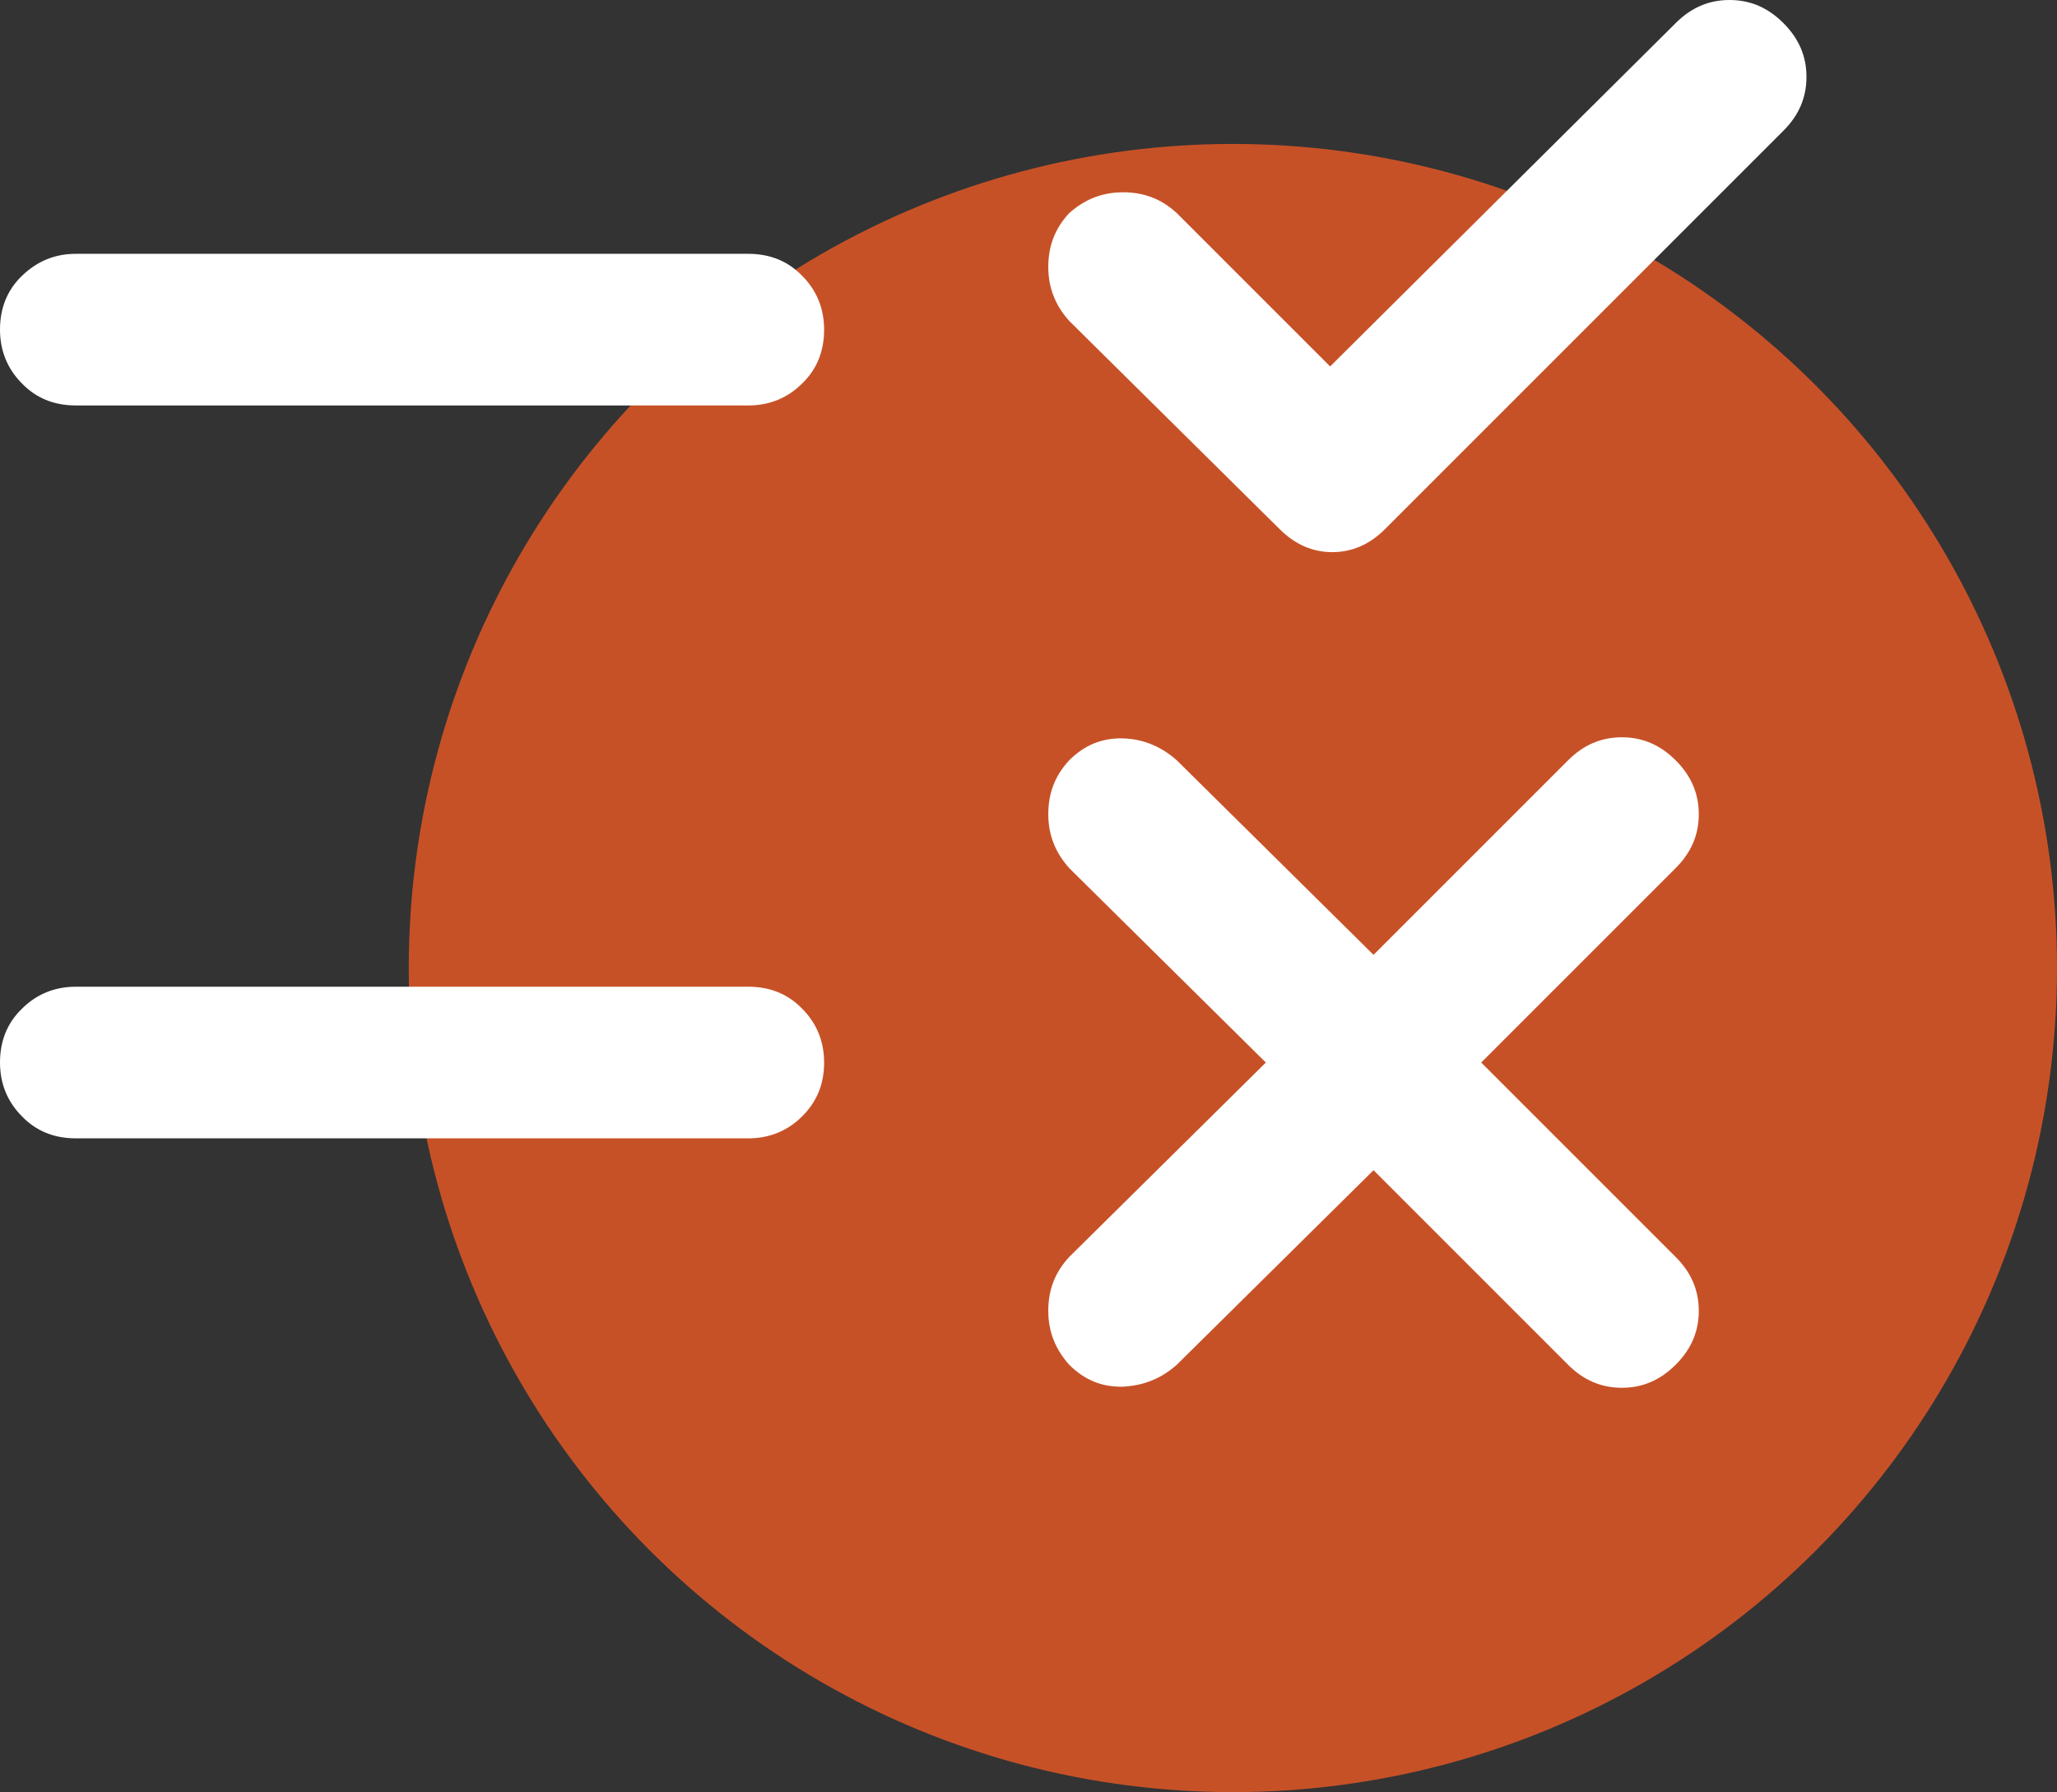
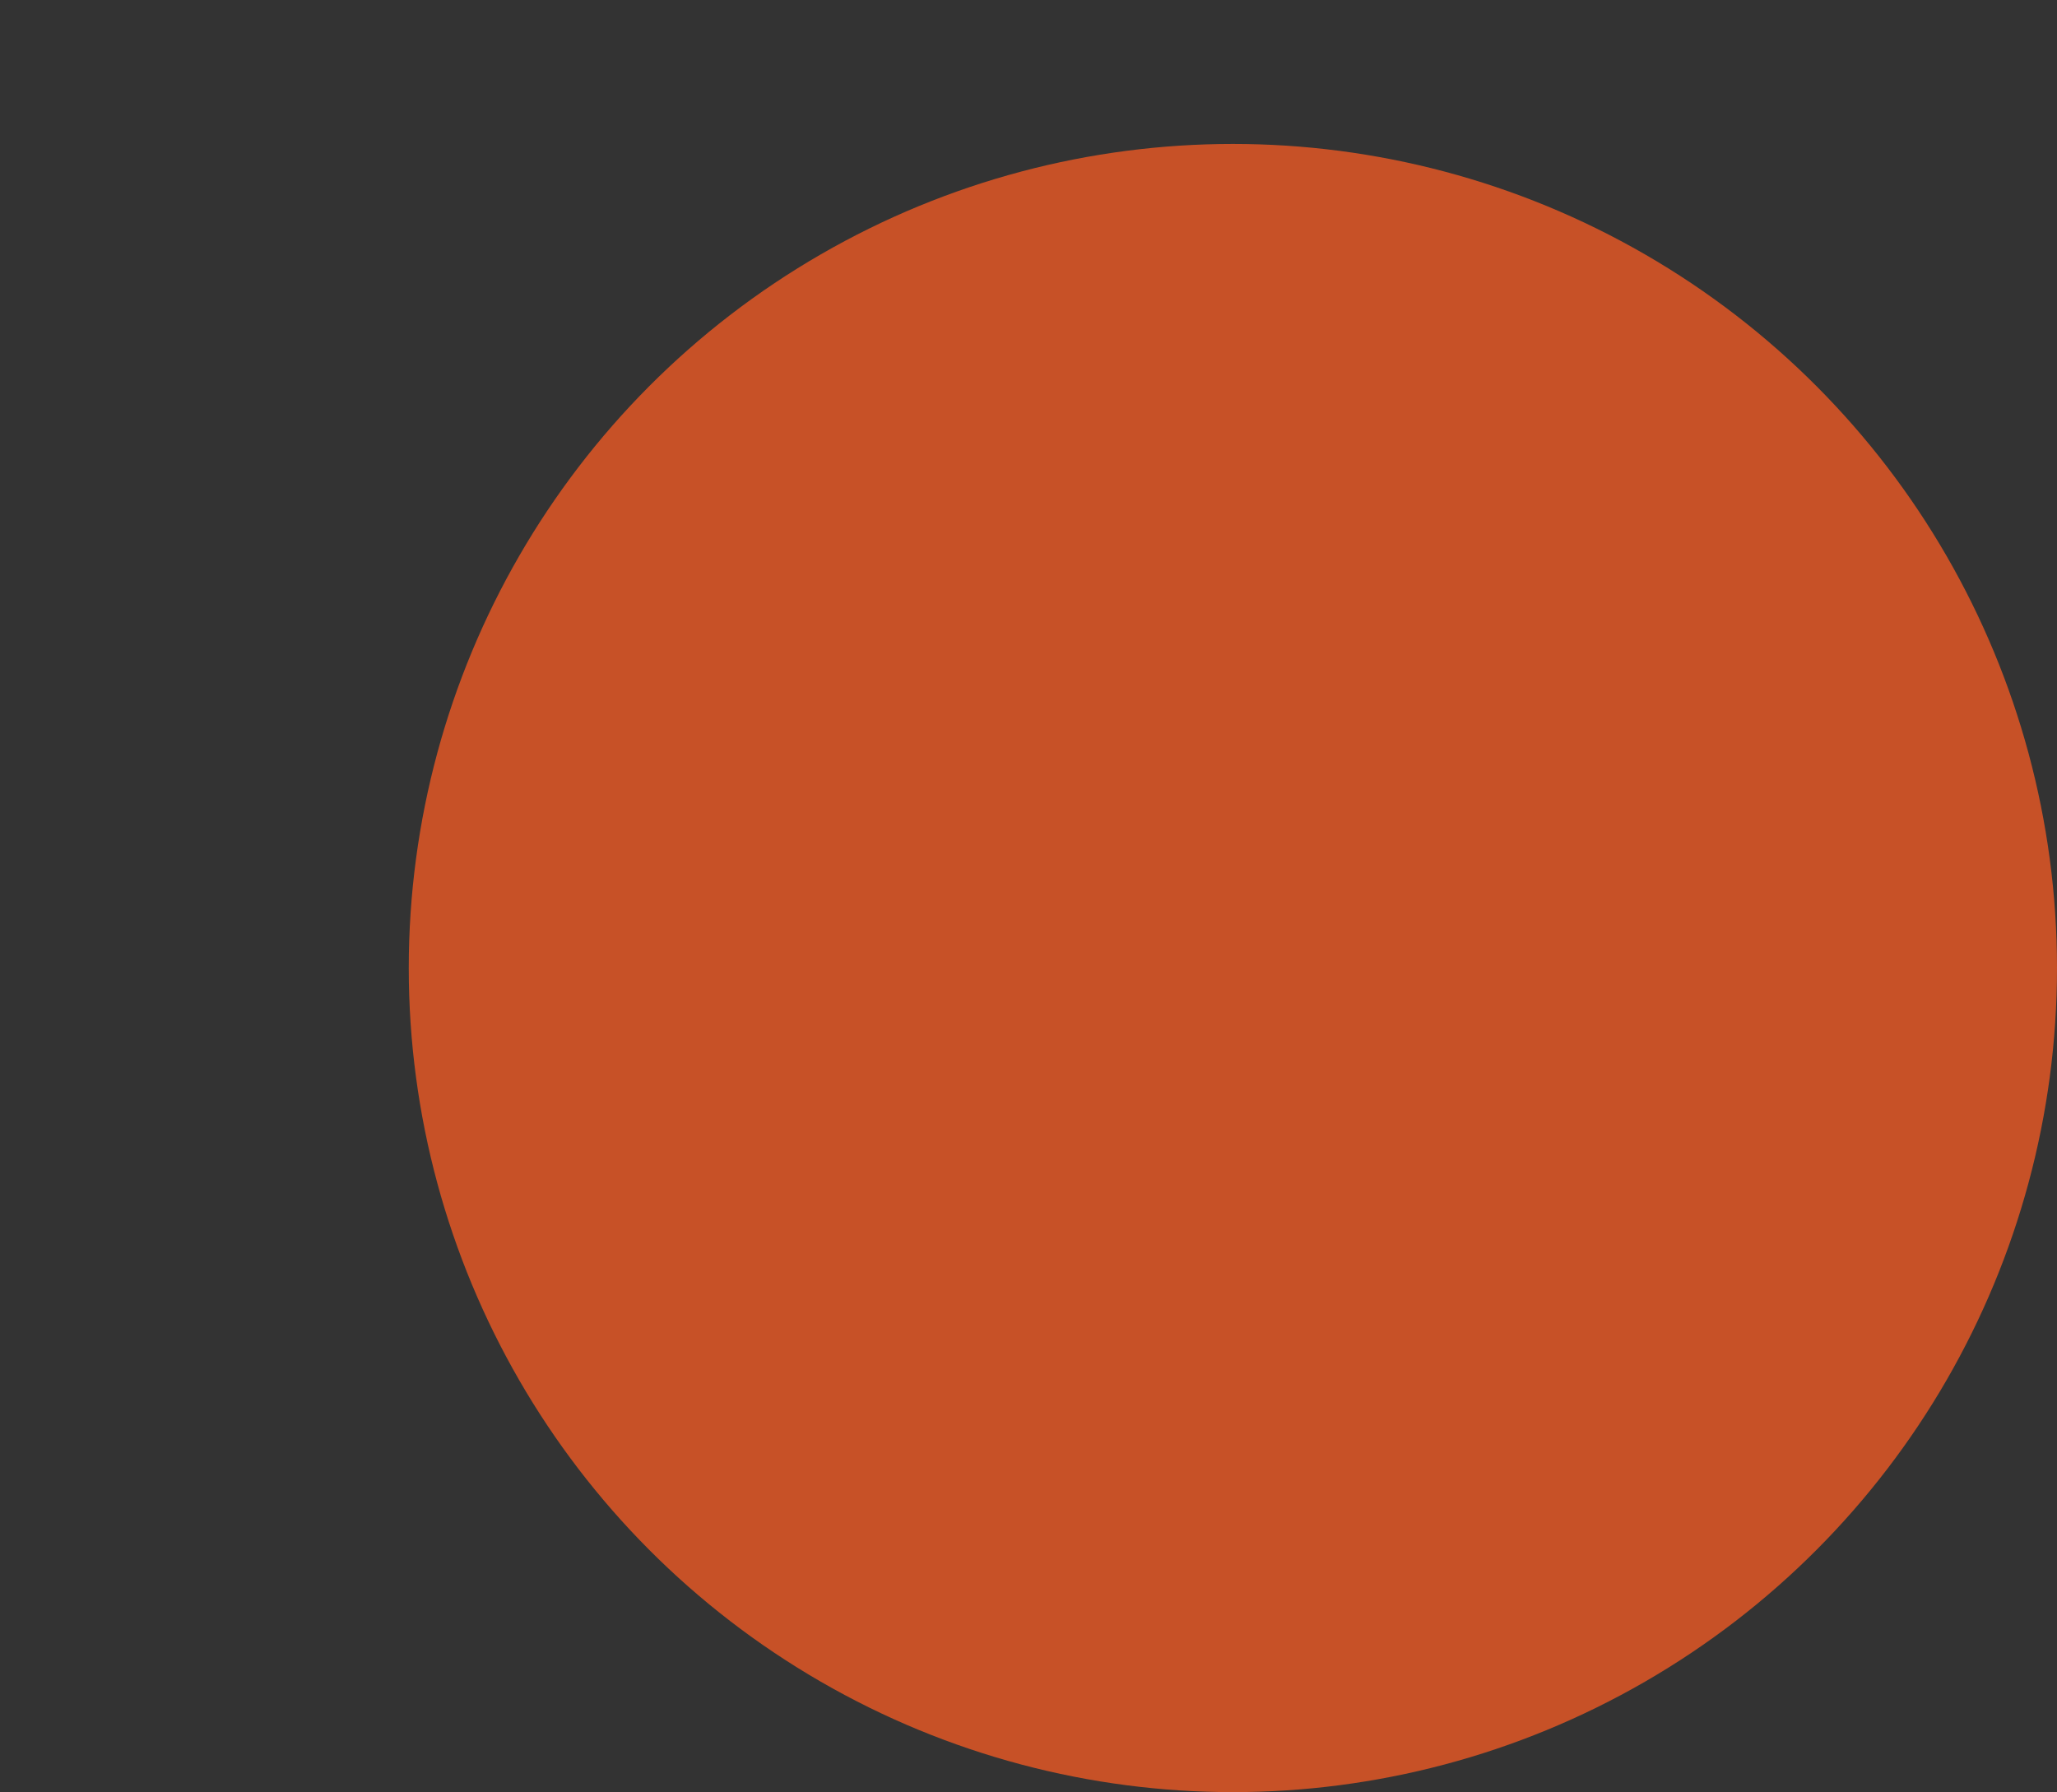
<svg xmlns="http://www.w3.org/2000/svg" id="Layer_2" viewBox="0 0 37.44 32.62">
  <rect x="0" y="0" width="37.44" height="32.62" fill="#333333" stroke="none" />
  <defs>
    <style>.cls-1{fill:#fff;}.cls-2{fill:#c75127;}</style>
  </defs>
  <g id="Reversed">
    <g id="task-incomplete-rev">
      <circle class="cls-2" cx="22.44" cy="17.62" r="15" />
-       <path class="cls-1" d="M24.21,6.67L30.5,.42c.28-.28,.6-.42,.98-.42s.7,.14,.98,.42c.28,.28,.42,.6,.42,.98s-.14,.7-.42,.98l-7.25,7.25c-.28,.28-.6,.42-.96,.42s-.68-.14-.96-.42l-3.83-3.79c-.25-.28-.38-.6-.38-.98s.12-.7,.38-.98c.28-.25,.6-.38,.98-.38s.7,.12,.98,.38l2.79,2.79ZM1.38,7.38c-.39,0-.72-.13-.98-.4-.26-.26-.4-.59-.4-.98s.13-.72,.4-.98,.59-.4,.98-.4H13.62c.39,0,.72,.13,.98,.4,.26,.26,.4,.59,.4,.98s-.13,.72-.4,.98c-.26,.26-.59,.4-.98,.4H1.38Zm23.62,13.92l-3.58,3.54c-.28,.25-.6,.38-.98,.4-.38,.01-.7-.12-.98-.4-.25-.28-.38-.6-.38-.98s.12-.7,.38-.98l3.58-3.54-3.58-3.54c-.25-.28-.38-.6-.38-.98s.12-.7,.38-.98c.28-.28,.6-.41,.98-.4,.37,.01,.7,.15,.98,.4l3.58,3.54,3.54-3.54c.28-.28,.6-.42,.98-.42s.7,.14,.98,.42c.28,.28,.42,.6,.42,.98s-.14,.7-.42,.98l-3.54,3.54,3.54,3.54c.28,.28,.42,.6,.42,.98s-.14,.7-.42,.98-.6,.42-.98,.42-.7-.14-.98-.42l-3.54-3.54Zm-23.62-.58c-.39,0-.72-.13-.98-.4-.26-.26-.4-.59-.4-.98s.13-.72,.4-.98c.26-.26,.59-.4,.98-.4H13.62c.39,0,.72,.13,.98,.4,.26,.26,.4,.59,.4,.98s-.13,.71-.4,.98c-.26,.26-.59,.4-.98,.4H1.38Z" />
    </g>
  </g>
</svg>